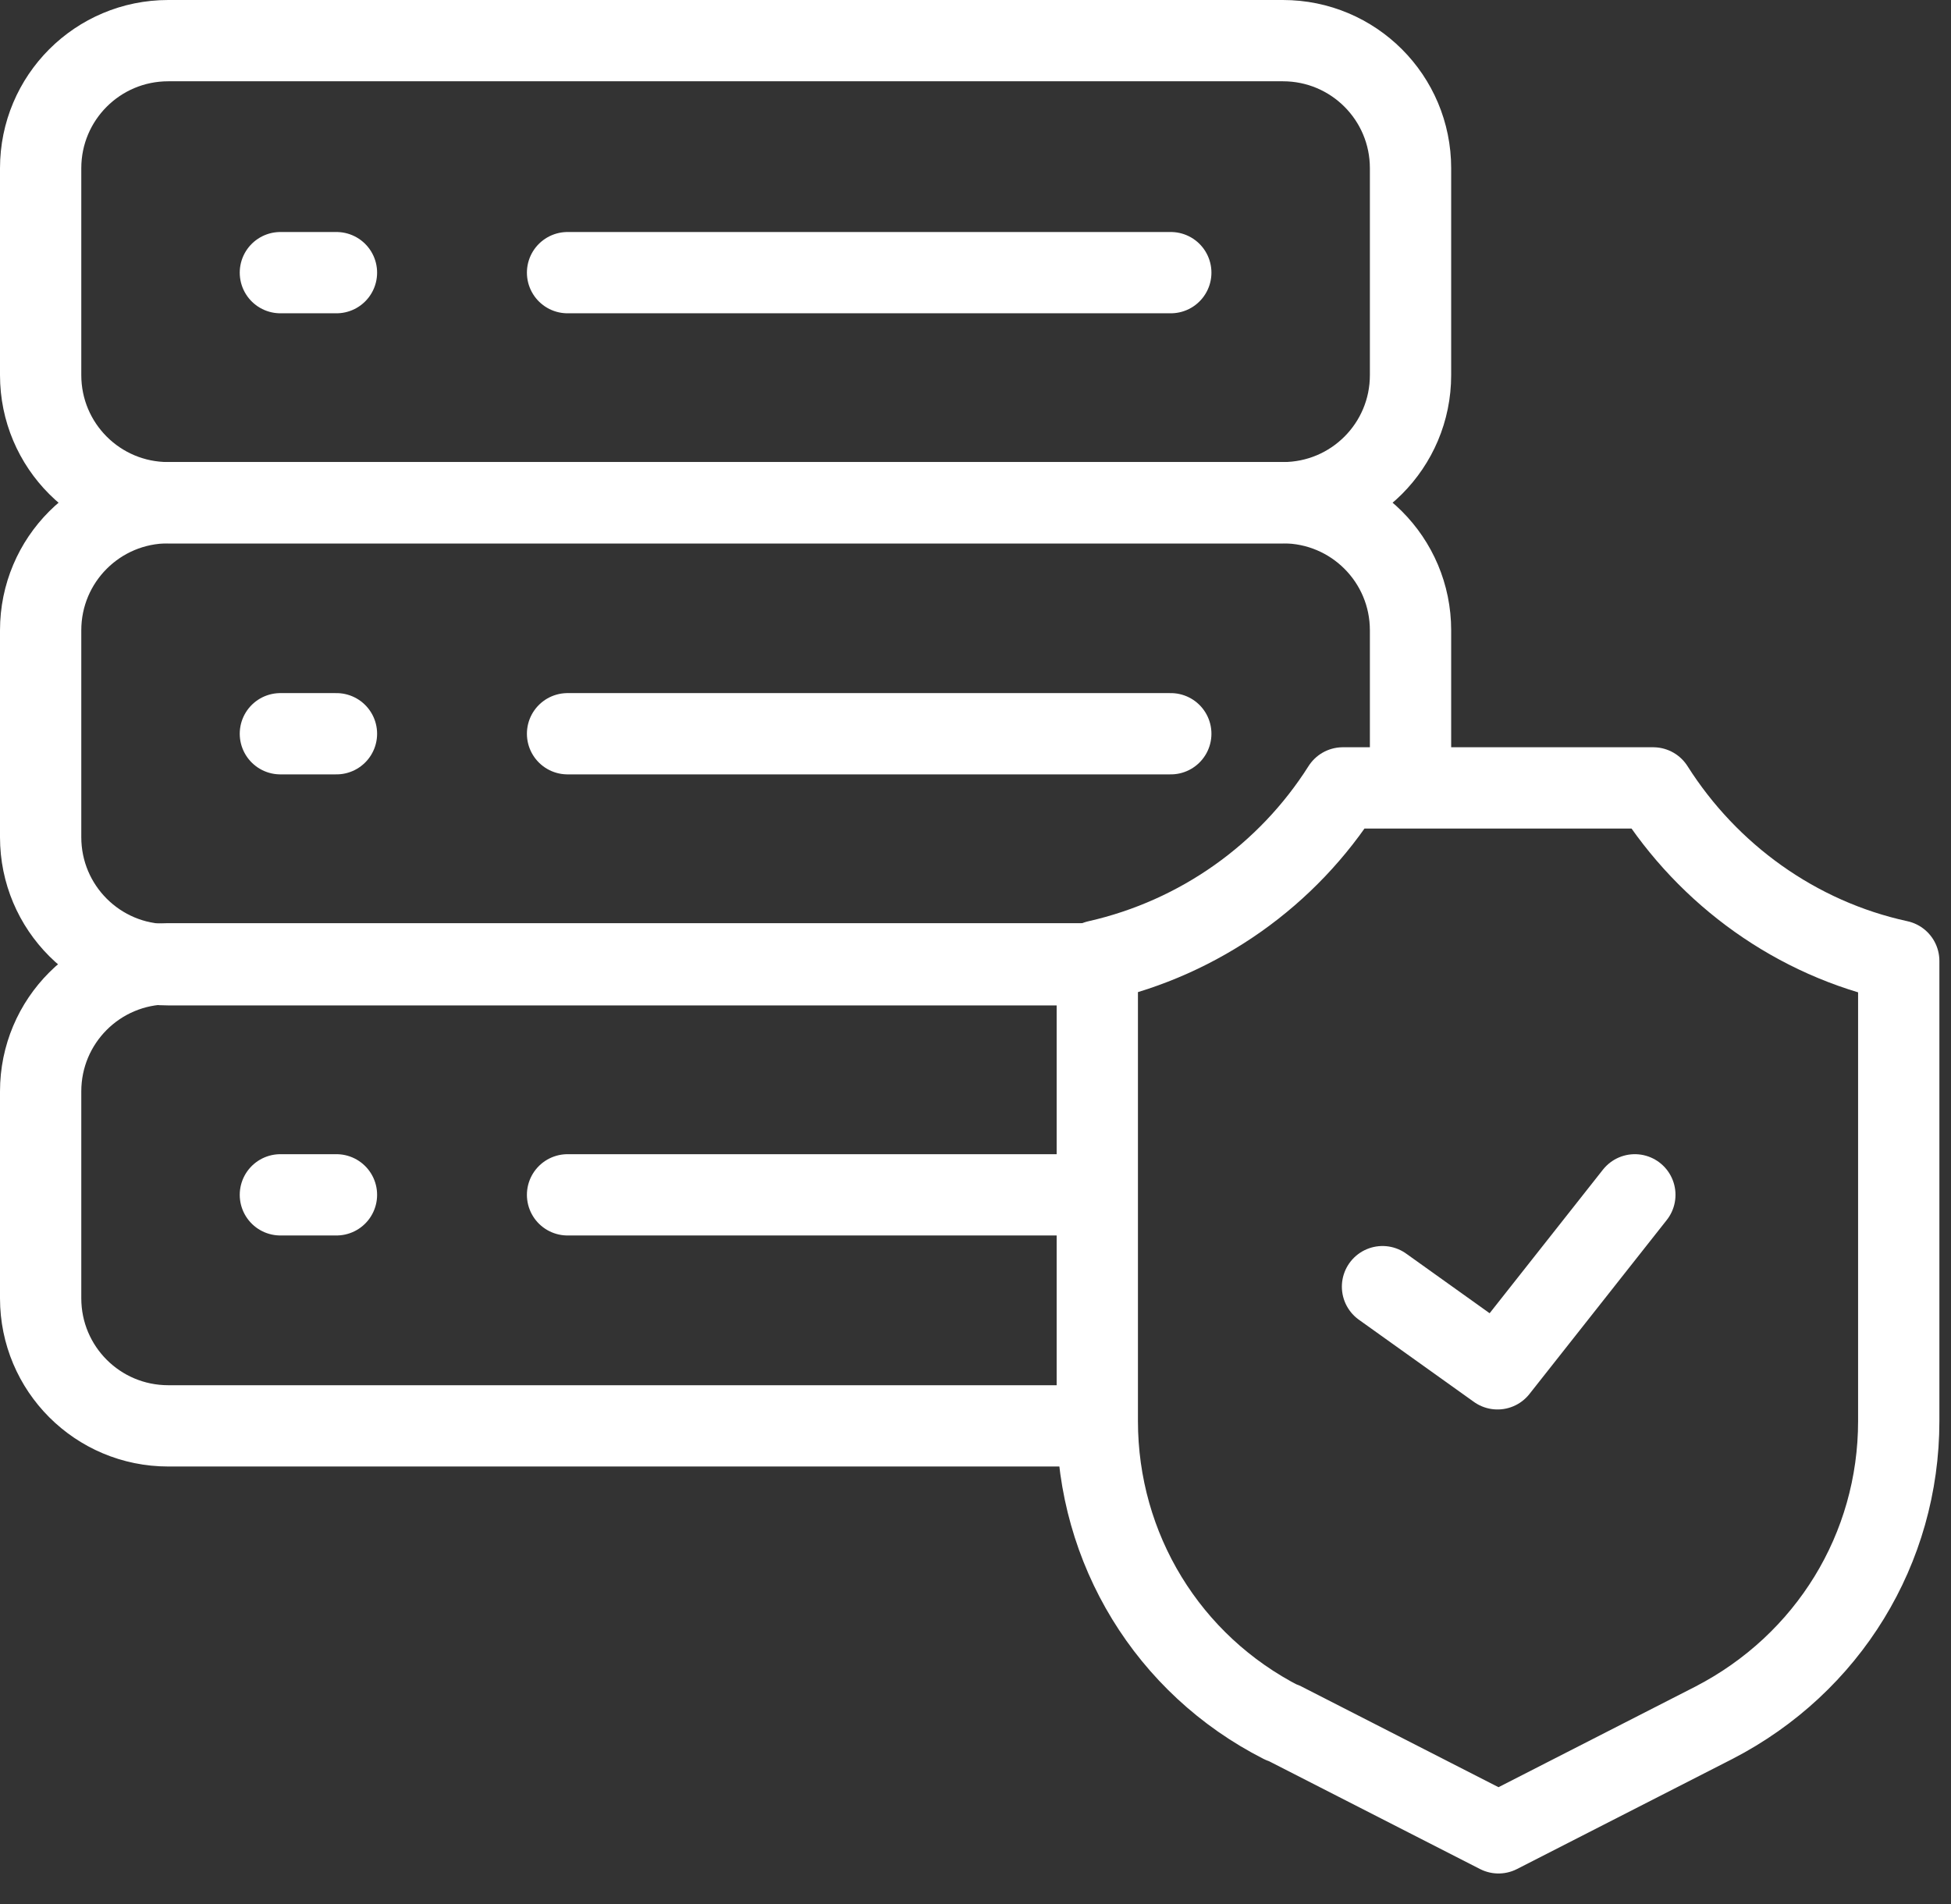
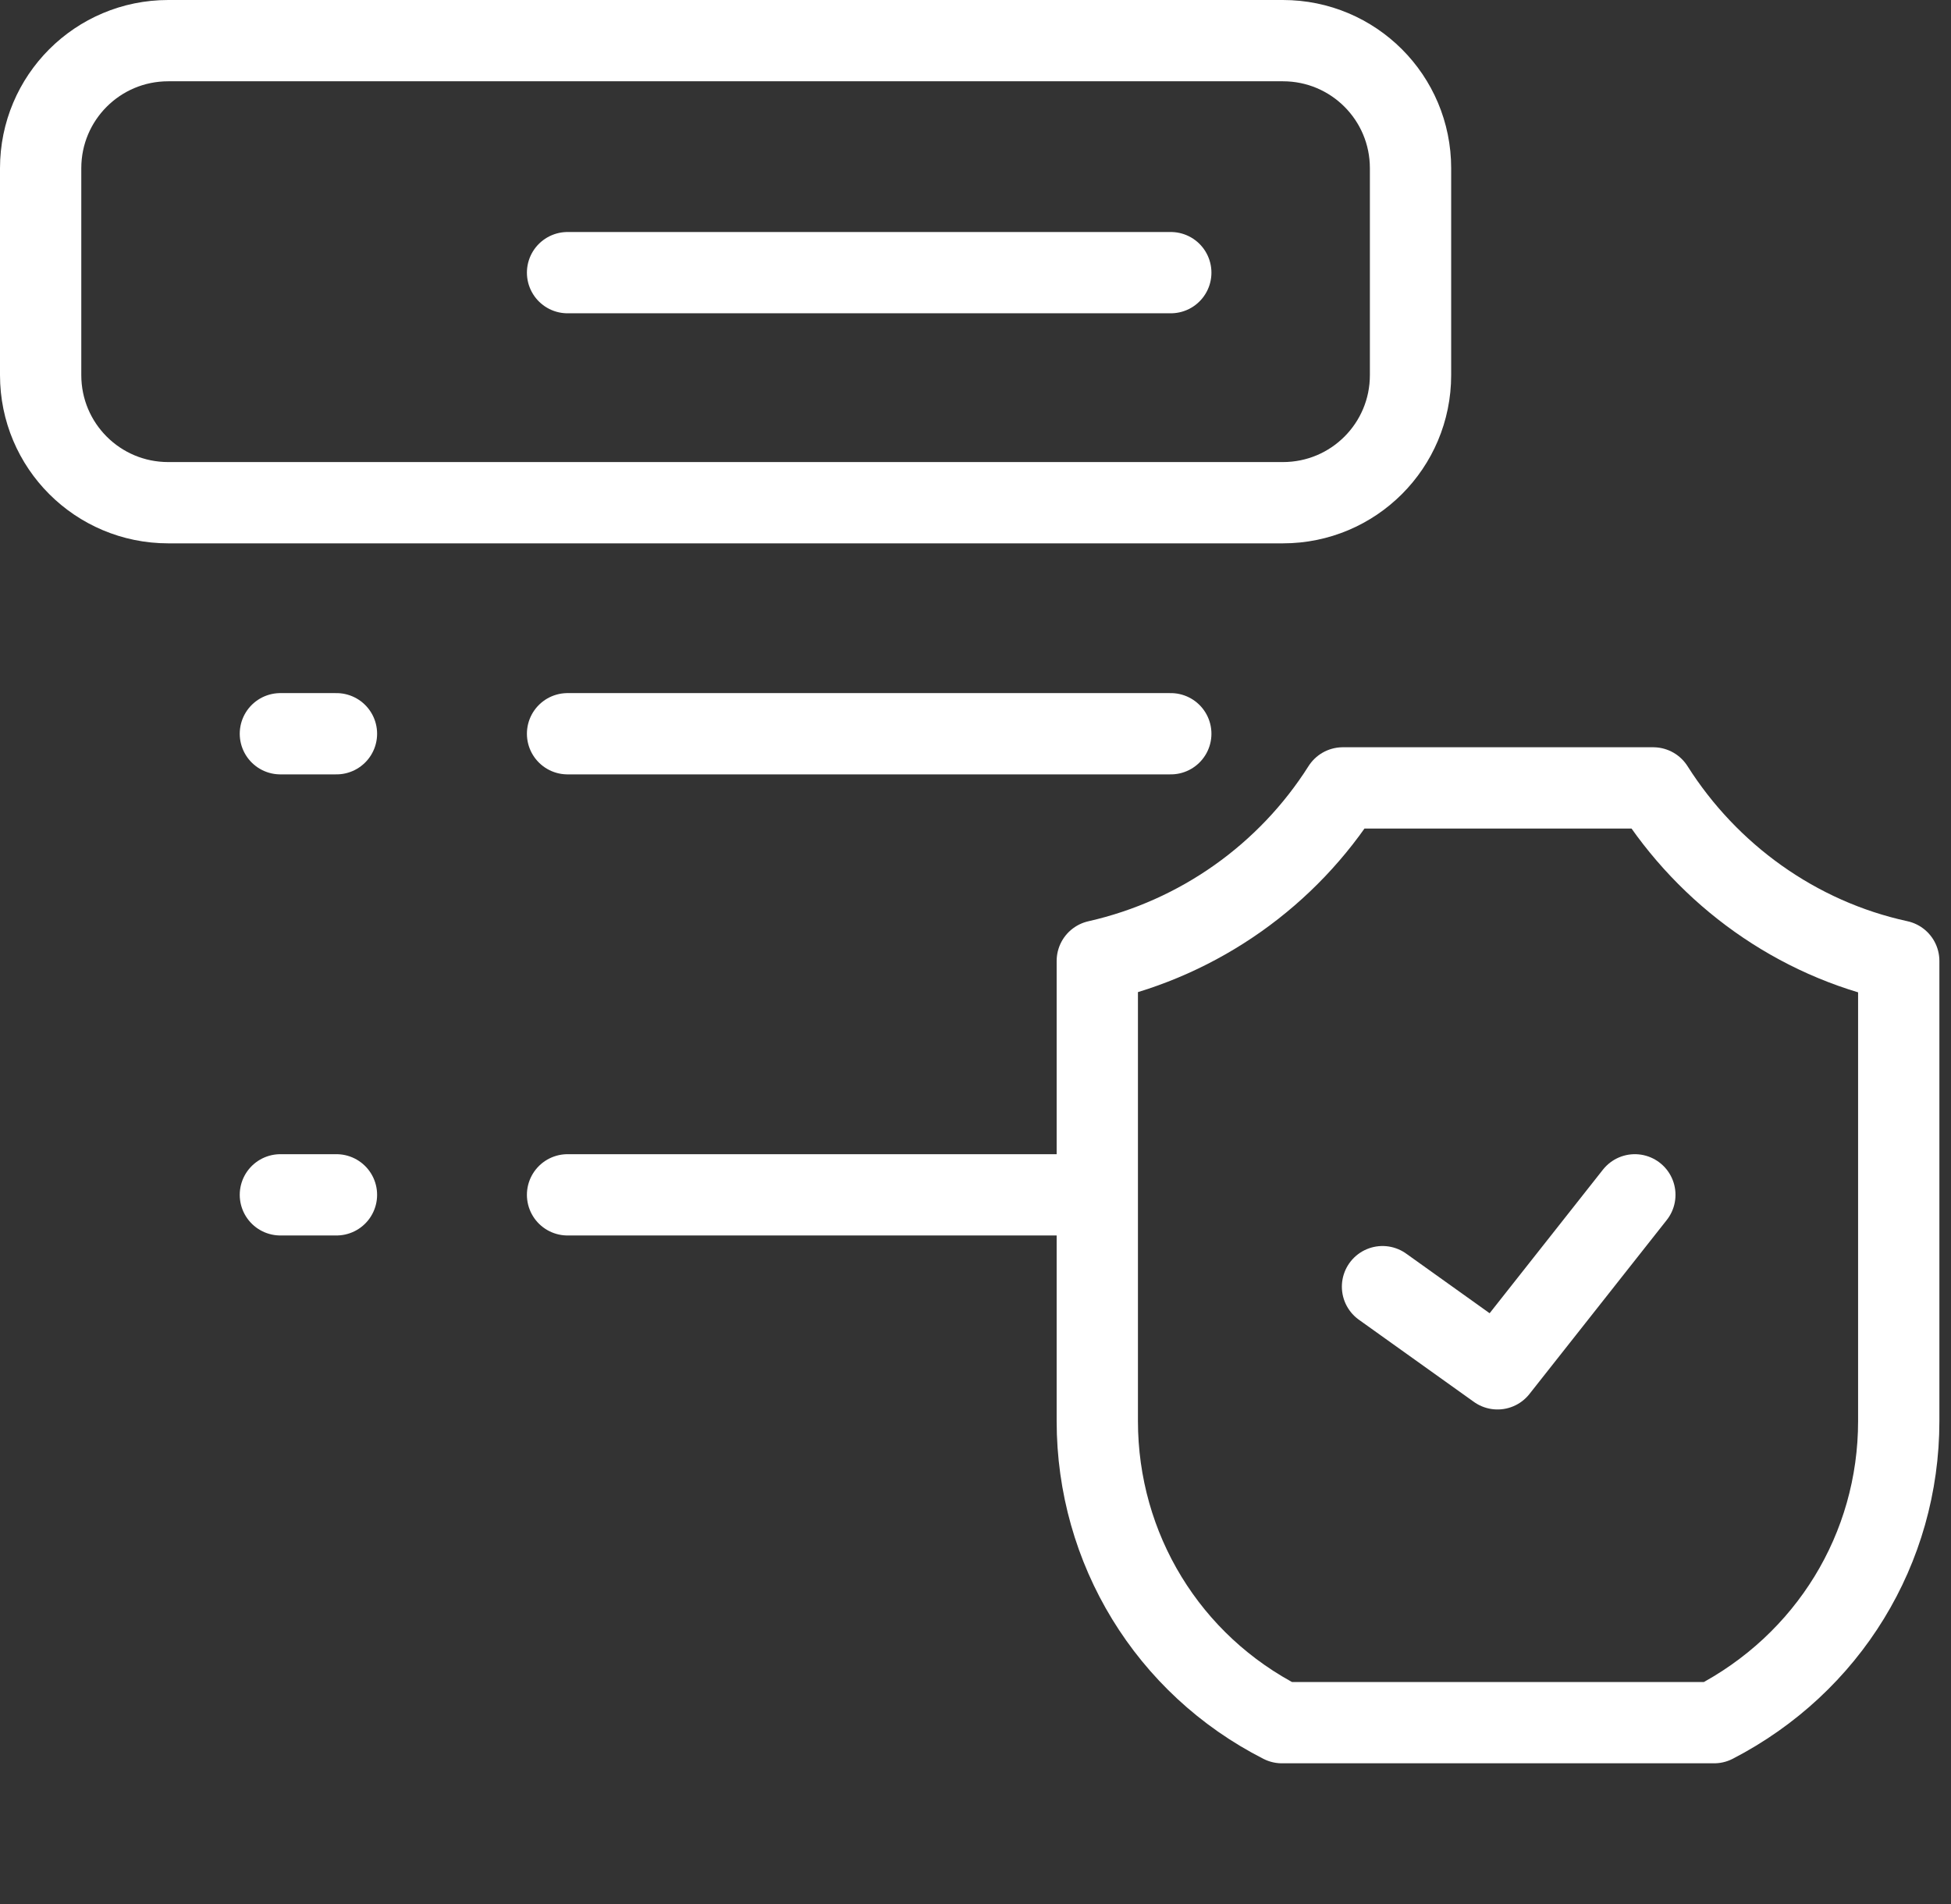
<svg xmlns="http://www.w3.org/2000/svg" width="42" height="41" viewBox="0 0 42 41" fill="none">
  <rect x="0" y="0" width="42" height="41" fill="#333333" stroke="none" />
-   <path d="M23.414 20.771H3.622C2.103 20.771 0.875 19.543 0.875 18.024V13.57C0.875 12.051 2.103 10.823 3.622 10.823H27.618C29.137 10.823 30.365 12.051 30.365 13.57V16.651" stroke="white" stroke-width="1.75" stroke-linecap="round" stroke-linejoin="round" />
  <path d="M6.036 15.797H7.243" stroke="white" stroke-width="1.75" stroke-linecap="round" stroke-linejoin="round" />
  <path d="M12.218 15.797H25.204" stroke="white" stroke-width="1.75" stroke-linecap="round" stroke-linejoin="round" />
  <path d="M27.618 10.823H3.622C2.103 10.823 0.875 9.595 0.875 8.076V3.622C0.875 2.103 2.103 0.875 3.622 0.875H27.618C29.137 0.875 30.365 2.103 30.365 3.622V8.076C30.365 9.595 29.137 10.823 27.618 10.823Z" stroke="white" stroke-width="1.75" stroke-linecap="round" stroke-linejoin="round" />
-   <path d="M6.036 5.87H7.243" stroke="white" stroke-width="1.75" stroke-linecap="round" stroke-linejoin="round" />
  <path d="M12.218 5.87H25.204" stroke="white" stroke-width="1.75" stroke-linecap="round" stroke-linejoin="round" />
-   <path d="M23.331 30.698H3.622C2.103 30.698 0.875 29.47 0.875 27.951V23.497C0.875 21.978 2.103 20.75 3.622 20.75H23.414" stroke="white" stroke-width="1.75" stroke-linecap="round" stroke-linejoin="round" />
  <path d="M6.036 25.724H7.243" stroke="white" stroke-width="1.75" stroke-linecap="round" stroke-linejoin="round" />
  <path d="M12.218 25.724H23.352" stroke="white" stroke-width="1.75" stroke-linecap="round" stroke-linejoin="round" />
-   <path d="M27.597 37.088C25.141 35.839 23.622 33.342 23.622 30.595V20.688C25.828 20.189 27.722 18.836 28.908 16.963H35.589C36.775 18.836 38.669 20.209 40.875 20.688V30.595C40.875 33.342 39.356 35.818 36.9 37.088L32.259 39.46L27.618 37.088H27.597Z" stroke="white" stroke-width="1.75" stroke-linecap="round" stroke-linejoin="round" />
+   <path d="M27.597 37.088C25.141 35.839 23.622 33.342 23.622 30.595V20.688C25.828 20.189 27.722 18.836 28.908 16.963H35.589C36.775 18.836 38.669 20.209 40.875 20.688V30.595C40.875 33.342 39.356 35.818 36.9 37.088L27.618 37.088H27.597Z" stroke="white" stroke-width="1.75" stroke-linecap="round" stroke-linejoin="round" />
  <path d="M29.762 27.701L32.238 29.47L35.194 25.724" stroke="white" stroke-width="1.75" stroke-linecap="round" stroke-linejoin="round" />
</svg>